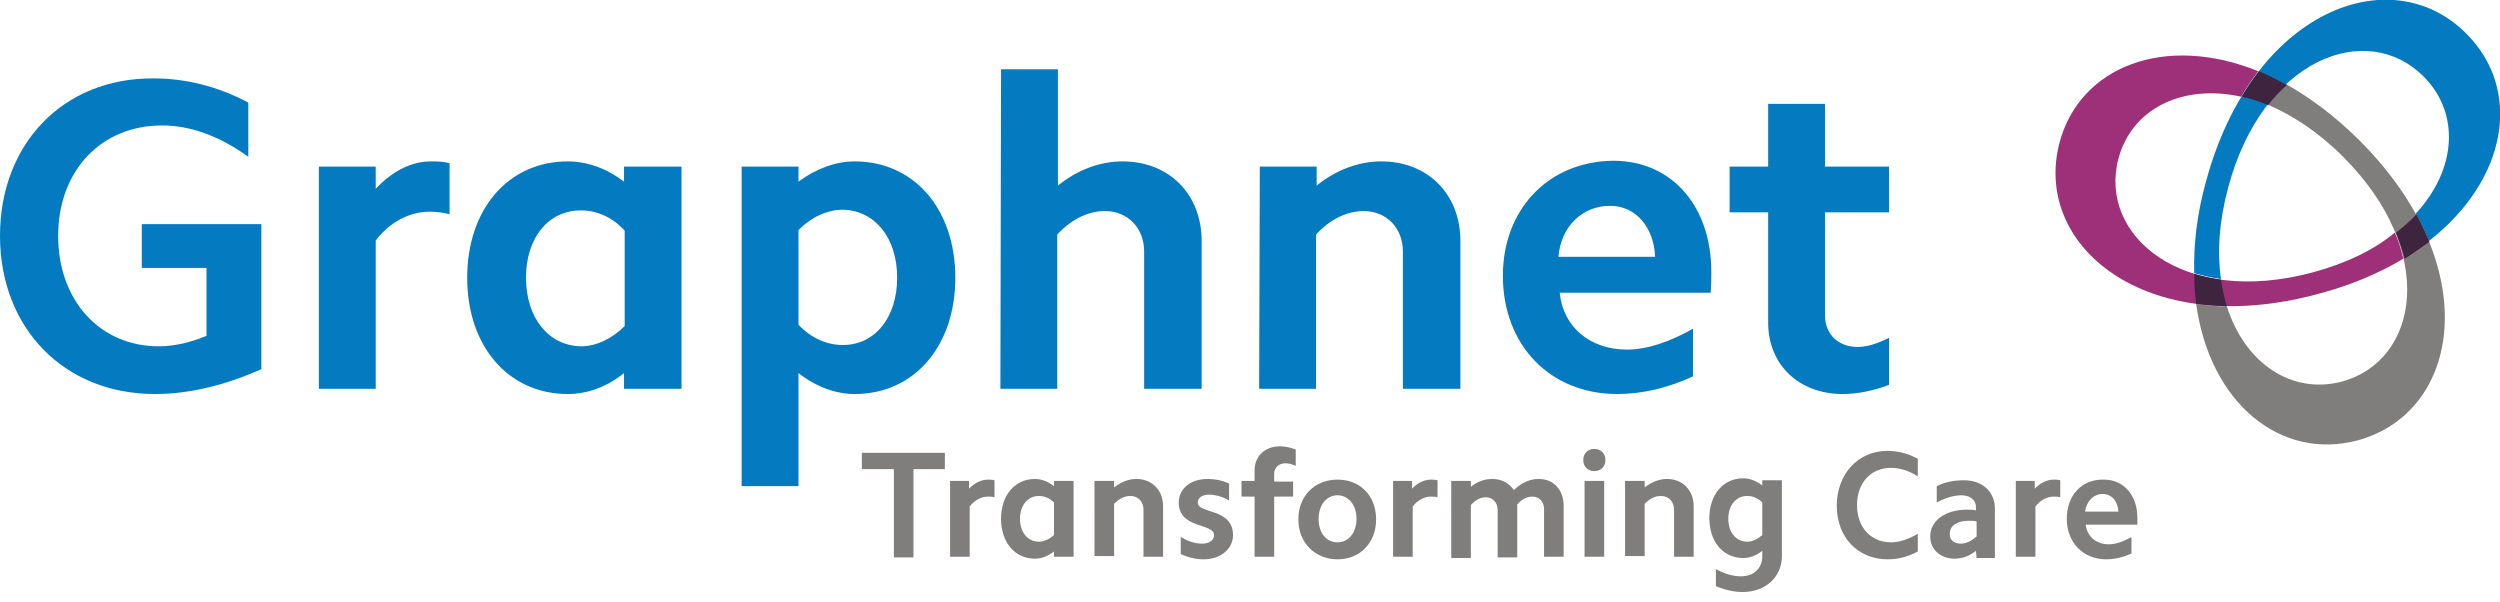
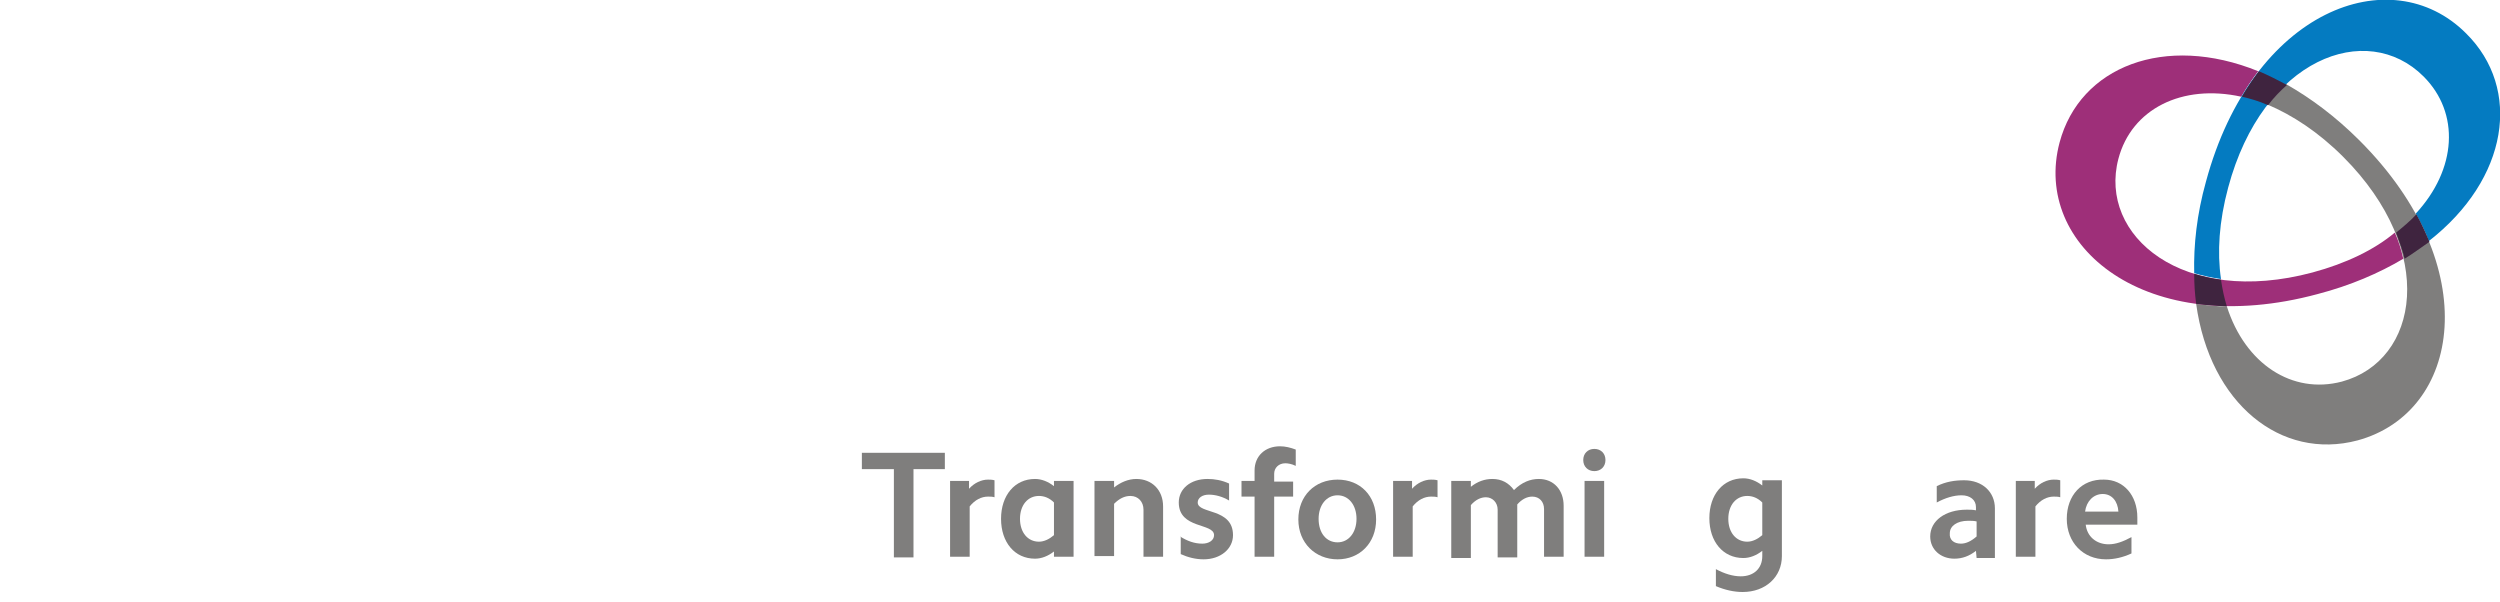
<svg xmlns="http://www.w3.org/2000/svg" version="1.1" id="Layer_1" x="0px" y="0px" viewBox="0 0 382.6 92.2" style="enable-background:new 0 0 382.6 92.2;" xml:space="preserve">
  <style type="text/css">
	.st0{fill:#047BC1;}
	.st1{fill-rule:evenodd;clip-rule:evenodd;fill:#7F7E7D;}
	.st2{fill-rule:evenodd;clip-rule:evenodd;fill:#9E2F79;}
	.st3{fill-rule:evenodd;clip-rule:evenodd;fill:#047BC1;}
	.st4{fill-rule:evenodd;clip-rule:evenodd;fill:#3F243F;}
	.st5{fill:#7F7E7D;}
</style>
  <g>
-     <path class="st0" d="M40,34.3H21.7V41h9.9v10.4c-2.4,1-4.9,1.6-7.3,1.6c-9,0-15.4-7-15.4-16.9s6.5-16.9,15.9-16.9   c4.3,0,8.8,1.6,13.2,4.8v-8.3c-4.7-2.5-9.6-3.7-14.5-3.7C9.7,11.9,0,22,0,36.1s9.8,24.2,23.7,24.2c5.4,0,10.9-1.4,16.3-3.8L40,34.3    M48.8,59.5h8.7V36.8c2.2-2.9,5.3-4.4,8.2-4.4c1,0,2.1,0.1,3.1,0.4V25c-0.9-0.3-1.9-0.3-2.9-0.3c-2.9,0-5.9,1.5-8.4,4.2v-3.4h-8.7   L48.8,59.5L48.8,59.5z M137.3,42.5c0,6.1-3.4,10.3-8.3,10.3c-2.4,0-4.8-1-6.8-3.1V35.2c2-2,4.4-3.1,6.8-3.1   C133.9,32.2,137.3,36.4,137.3,42.5z M113.5,74.4h8.7V57.1c2.7,2.1,5.7,3.2,8.6,3.2c9.1,0,15.4-7.3,15.4-17.8s-6.3-17.8-15.4-17.8   c-2.9,0-5.9,1.1-8.6,3.1v-2.3h-8.7L113.5,74.4L113.5,74.4z M153.1,59.5h8.7V35.9c2.2-2.4,4.8-3.6,7.3-3.6c3.5,0,6,2.6,6,6.2v21h8.8   V36.9c0-7.2-5-12.2-12.1-12.2c-3.5,0-6.9,1.3-9.9,3.7V10.6h-8.7L153.1,59.5L153.1,59.5z M192.7,59.5h8.7V35.9   c2.2-2.4,4.8-3.6,7.3-3.6c3.5,0,6,2.6,6,6.2v21h8.8V36.9c0-7.2-5-12.2-12.1-12.2c-3.5,0-6.9,1.3-9.9,3.7v-2.9h-8.7L192.7,59.5   L192.7,59.5z M230,42.2c0,10.6,7.2,18.1,17.5,18.1c3.8,0,7.7-0.9,11.6-2.7v-7.3c-3.5,2-7,3.2-10.1,3.2c-5.7,0-9.8-3.5-10.3-8.7   h23.1c0.1-1.2,0.1-2.2,0.1-3.2c0-10-6-17-15-17C237,24.7,230,32,230,42.2L230,42.2z M238.5,39.3c0.4-4.7,3.7-7.8,7.9-7.8   c3.9,0,6.7,3.2,6.9,7.8H238.5L238.5,39.3z M279.3,15.9h-8.7v9.6h-5.9v7h5.9v16.9c0,6.4,4.7,10.9,11.4,10.9c2.3,0,4.7-0.5,7.1-1.4   v-7.2c-1.8,0.9-3.4,1.4-4.8,1.4c-3,0-5-2-5-4.8V32.5h9.8v-7h-9.8L279.3,15.9L279.3,15.9z M80.5,42.5c0-6.1,3.4-10.3,8.4-10.3   c2.4,0,4.8,1,6.7,3.1v14.6c-2,2-4.4,3.1-6.7,3.1C83.9,52.9,80.5,48.6,80.5,42.5z M104.3,25.5h-8.8v2.3c-2.6-2-5.6-3.1-8.6-3.1   c-9.1,0-15.4,7.3-15.4,17.8c0,10.5,6.3,17.8,15.4,17.8c3,0,6-1.1,8.6-3.2v2.4h8.8L104.3,25.5L104.3,25.5z" />
    <path class="st1" d="M361.1,21.5c-3.7-3.7-7.5-6.5-11.2-8.6c-1,0.9-2,2-2.9,3.1c3.8,1.6,7.8,4.2,11.6,8   c14.5,14.5,11.6,31.2-0.2,34.4c-7.6,2-14.8-2.7-17.6-11.5c-1.6,0-3.2-0.2-4.7-0.4c2.1,15.3,13,24,24.7,20.9   C376.6,63.1,380.4,40.8,361.1,21.5" />
    <path class="st2" d="M353.9,41.7c-19.8,5.3-32.8-5.6-29.7-17.4c2-7.6,9.7-11.5,18.8-9.5c0.8-1.4,1.7-2.7,2.6-3.9   c-14.3-5.8-27.3-0.7-30.4,10.9c-4.2,15.8,13.2,30.3,39.5,23.2c5-1.3,9.4-3.2,13.1-5.4c-0.3-1.3-0.7-2.7-1.3-4   C363.4,38.2,359.1,40.3,353.9,41.7" />
    <path class="st3" d="M337.6,27.8c-1.4,5-1.9,9.7-1.8,14c1.3,0.4,2.7,0.7,4.1,0.9c-0.6-4.1-0.3-8.8,1.1-14l0,0   c5.3-19.8,21.2-25.7,29.9-17c5.6,5.6,5.1,14.2-1.2,21c0.8,1.4,1.5,2.8,2,4.2c12.2-9.5,14.3-23.3,5.7-31.8   C365.9-6.4,344.7,1.5,337.6,27.8" />
    <path class="st4" d="M345.7,10.9c-0.9,1.2-1.8,2.5-2.6,3.9c1.3,0.3,2.7,0.7,4,1.3c0.9-1.2,1.9-2.2,2.9-3.1   C348.5,12.2,347.1,11.5,345.7,10.9" />
    <path class="st4" d="M371.8,37c-0.6-1.4-1.2-2.8-2-4.2c-0.9,1-2,1.9-3.1,2.8c0.5,1.4,1,2.7,1.3,4C369.3,38.8,370.5,37.9,371.8,37" />
    <path class="st4" d="M336.1,46.5c1.5,0.2,3,0.3,4.7,0.4c-0.4-1.3-0.7-2.7-0.9-4.1c-1.5-0.2-2.8-0.5-4.1-0.9   C335.8,43.5,335.9,45,336.1,46.5" />
    <g>
      <path class="st5" d="M136.7,71.8h-4.8v-2.5h12.7v2.5h-4.8v13.5h-3V71.8z" />
      <path class="st5" d="M145.3,73.6h3v1.2c0.8-0.9,1.9-1.4,2.9-1.4c0.3,0,0.6,0,1,0.1v2.6c-0.3-0.1-0.7-0.1-1-0.1c-1,0-2,0.5-2.8,1.5    v7.7h-3V73.6L145.3,73.6z" />
      <path class="st5" d="M164.3,85.2h-3v-0.8c-0.9,0.7-1.9,1.1-2.9,1.1c-3.1,0-5.2-2.5-5.2-6.1s2.1-6.1,5.2-6.1c1,0,2,0.4,2.9,1.1    v-0.8h3V85.2z M159,82.9c0.8,0,1.6-0.4,2.3-1v-5c-0.7-0.7-1.5-1-2.3-1c-1.7,0-2.9,1.4-2.9,3.5S157.3,82.9,159,82.9z" />
      <path class="st5" d="M167.5,73.6h3v1c1-0.8,2.2-1.3,3.4-1.3c2.4,0,4.1,1.7,4.1,4.2v7.7h-3v-7.2c0-1.2-0.8-2.1-2-2.1    c-0.9,0-1.7,0.4-2.5,1.2v8h-3L167.5,73.6L167.5,73.6z" />
      <path class="st5" d="M180.6,82.1c1.1,0.7,2.2,1.1,3.4,1.1c1,0,1.8-0.5,1.8-1.3c0-1.9-5.4-0.9-5.4-5c0-2.1,1.8-3.6,4.4-3.6    c1.1,0,2.2,0.2,3.3,0.7v2.6c-1-0.6-2.1-0.9-3.1-0.9c-1,0-1.7,0.5-1.7,1.2c0,1.8,5.4,0.8,5.4,5c0,2.1-1.9,3.7-4.5,3.7    c-1.2,0-2.4-0.3-3.5-0.8V82.1L180.6,82.1z" />
      <path class="st5" d="M192,76h-2v-2.4h2V72c0-2.2,1.6-3.7,3.9-3.7c0.8,0,1.6,0.2,2.4,0.5v2.5c-0.6-0.3-1.2-0.4-1.6-0.4    c-1,0-1.7,0.7-1.7,1.6v1.2h2.9V76h-2.9v9.2h-3L192,76L192,76z" />
      <path class="st5" d="M204.7,73.4c3.5,0,5.9,2.5,5.9,6.1s-2.5,6.1-5.9,6.1s-6-2.5-6-6.1S201.2,73.4,204.7,73.4z M204.7,83    c1.7,0,2.9-1.5,2.9-3.6s-1.2-3.6-2.9-3.6s-2.9,1.5-2.9,3.6C201.8,81.6,203,83,204.7,83z" />
      <path class="st5" d="M213.1,73.6h3v1.2c0.8-0.9,1.9-1.4,2.9-1.4c0.3,0,0.6,0,1,0.1v2.6c-0.3-0.1-0.7-0.1-1-0.1c-1,0-2,0.5-2.8,1.5    v7.7h-3V73.6L213.1,73.6z" />
      <path class="st5" d="M222.1,73.6h3v0.9c1-0.8,2.1-1.2,3.3-1.2c1.4,0,2.5,0.6,3.3,1.7c1.2-1.2,2.5-1.7,3.8-1.7    c2.3,0,3.8,1.7,3.8,4.1v7.8h-3v-7.3c0-1.1-0.7-1.9-1.8-1.9c-0.8,0-1.6,0.4-2.3,1.2v8.1h-3v-7.3c0-1.1-0.8-1.9-1.8-1.9    c-0.8,0-1.6,0.4-2.3,1.2v8.1h-3L222.1,73.6L222.1,73.6z" />
      <path class="st5" d="M244,68.7c1,0,1.7,0.7,1.7,1.7s-0.7,1.7-1.7,1.7s-1.7-0.7-1.7-1.7S243,68.7,244,68.7z M242.5,73.6h3v11.6h-3    V73.6z" />
-       <path class="st5" d="M248.7,73.6h3v1c1-0.8,2.2-1.3,3.4-1.3c2.4,0,4.1,1.7,4.1,4.2v7.7h-3v-7.2c0-1.2-0.8-2.1-2-2.1    c-0.9,0-1.7,0.4-2.5,1.2v8h-3L248.7,73.6L248.7,73.6z" />
      <path class="st5" d="M272.7,85.1c0,3.2-2.5,5.5-6,5.5c-1.3,0-2.7-0.3-4.1-0.9v-2.6c1.3,0.7,2.6,1.1,3.8,1.1c2,0,3.3-1.2,3.3-3.1    v-0.8c-0.9,0.7-1.9,1.1-2.9,1.1c-3.1,0-5.2-2.5-5.2-6.1s2.1-6.1,5.2-6.1c1,0,2,0.4,2.9,1.1v-0.8h3V85.1L272.7,85.1z M267.4,82.9    c0.8,0,1.6-0.4,2.3-1v-5c-0.7-0.7-1.5-1-2.3-1c-1.7,0-2.9,1.4-2.9,3.5S265.7,82.9,267.4,82.9z" />
-       <path class="st5" d="M288.9,69c1.5,0,3.1,0.4,4.6,1.2v2.7c-1.4-0.9-2.8-1.3-4.1-1.3c-3.1,0-5.2,2.3-5.2,5.7s2.1,5.7,5.2,5.7    c1.3,0,2.7-0.5,4.1-1.3v2.7c-1.5,0.8-3,1.2-4.6,1.2c-4.6,0-7.8-3.4-7.8-8.2S284.3,69,288.9,69z" />
      <path class="st5" d="M302.4,84.3c-1,0.8-2.1,1.2-3.3,1.2c-2.1,0-3.7-1.4-3.7-3.4c0-2.4,2.3-4.1,5.6-4.1c0.5,0,0.9,0,1.4,0.1v-0.5    c0-1.1-0.9-1.8-2.2-1.8c-1.2,0-2.5,0.4-3.8,1.1v-2.5c1.4-0.7,2.8-0.9,4.2-0.9c2.8,0,4.7,1.8,4.7,4.3v7.6h-2.8L302.4,84.3    L302.4,84.3z M300.1,83.2c0.8,0,1.6-0.4,2.4-1.1v-2.3c-0.4-0.1-0.8-0.1-1.3-0.1c-1.7,0-2.8,0.8-2.8,1.9    C298.3,82.6,299,83.2,300.1,83.2L300.1,83.2z" />
      <path class="st5" d="M308.4,73.6h3v1.2c0.8-0.9,1.9-1.4,2.9-1.4c0.3,0,0.6,0,1,0.1v2.6c-0.3-0.1-0.7-0.1-1-0.1c-1,0-2,0.5-2.8,1.5    v7.7h-3V73.6L308.4,73.6z" />
      <path class="st5" d="M322,73.4c3,0,5.1,2.4,5.1,5.8c0,0.3,0,0.7,0,1.1h-7.9c0.2,1.8,1.6,3,3.5,3c1.1,0,2.2-0.4,3.5-1.1v2.5    c-1.3,0.6-2.6,0.9-3.9,0.9c-3.5,0-6-2.6-6-6.2S318.6,73.3,322,73.4L322,73.4z M324.2,78.3c-0.1-1.6-1-2.7-2.4-2.7    c-1.4,0-2.5,1.1-2.7,2.7H324.2z" />
    </g>
  </g>
</svg>